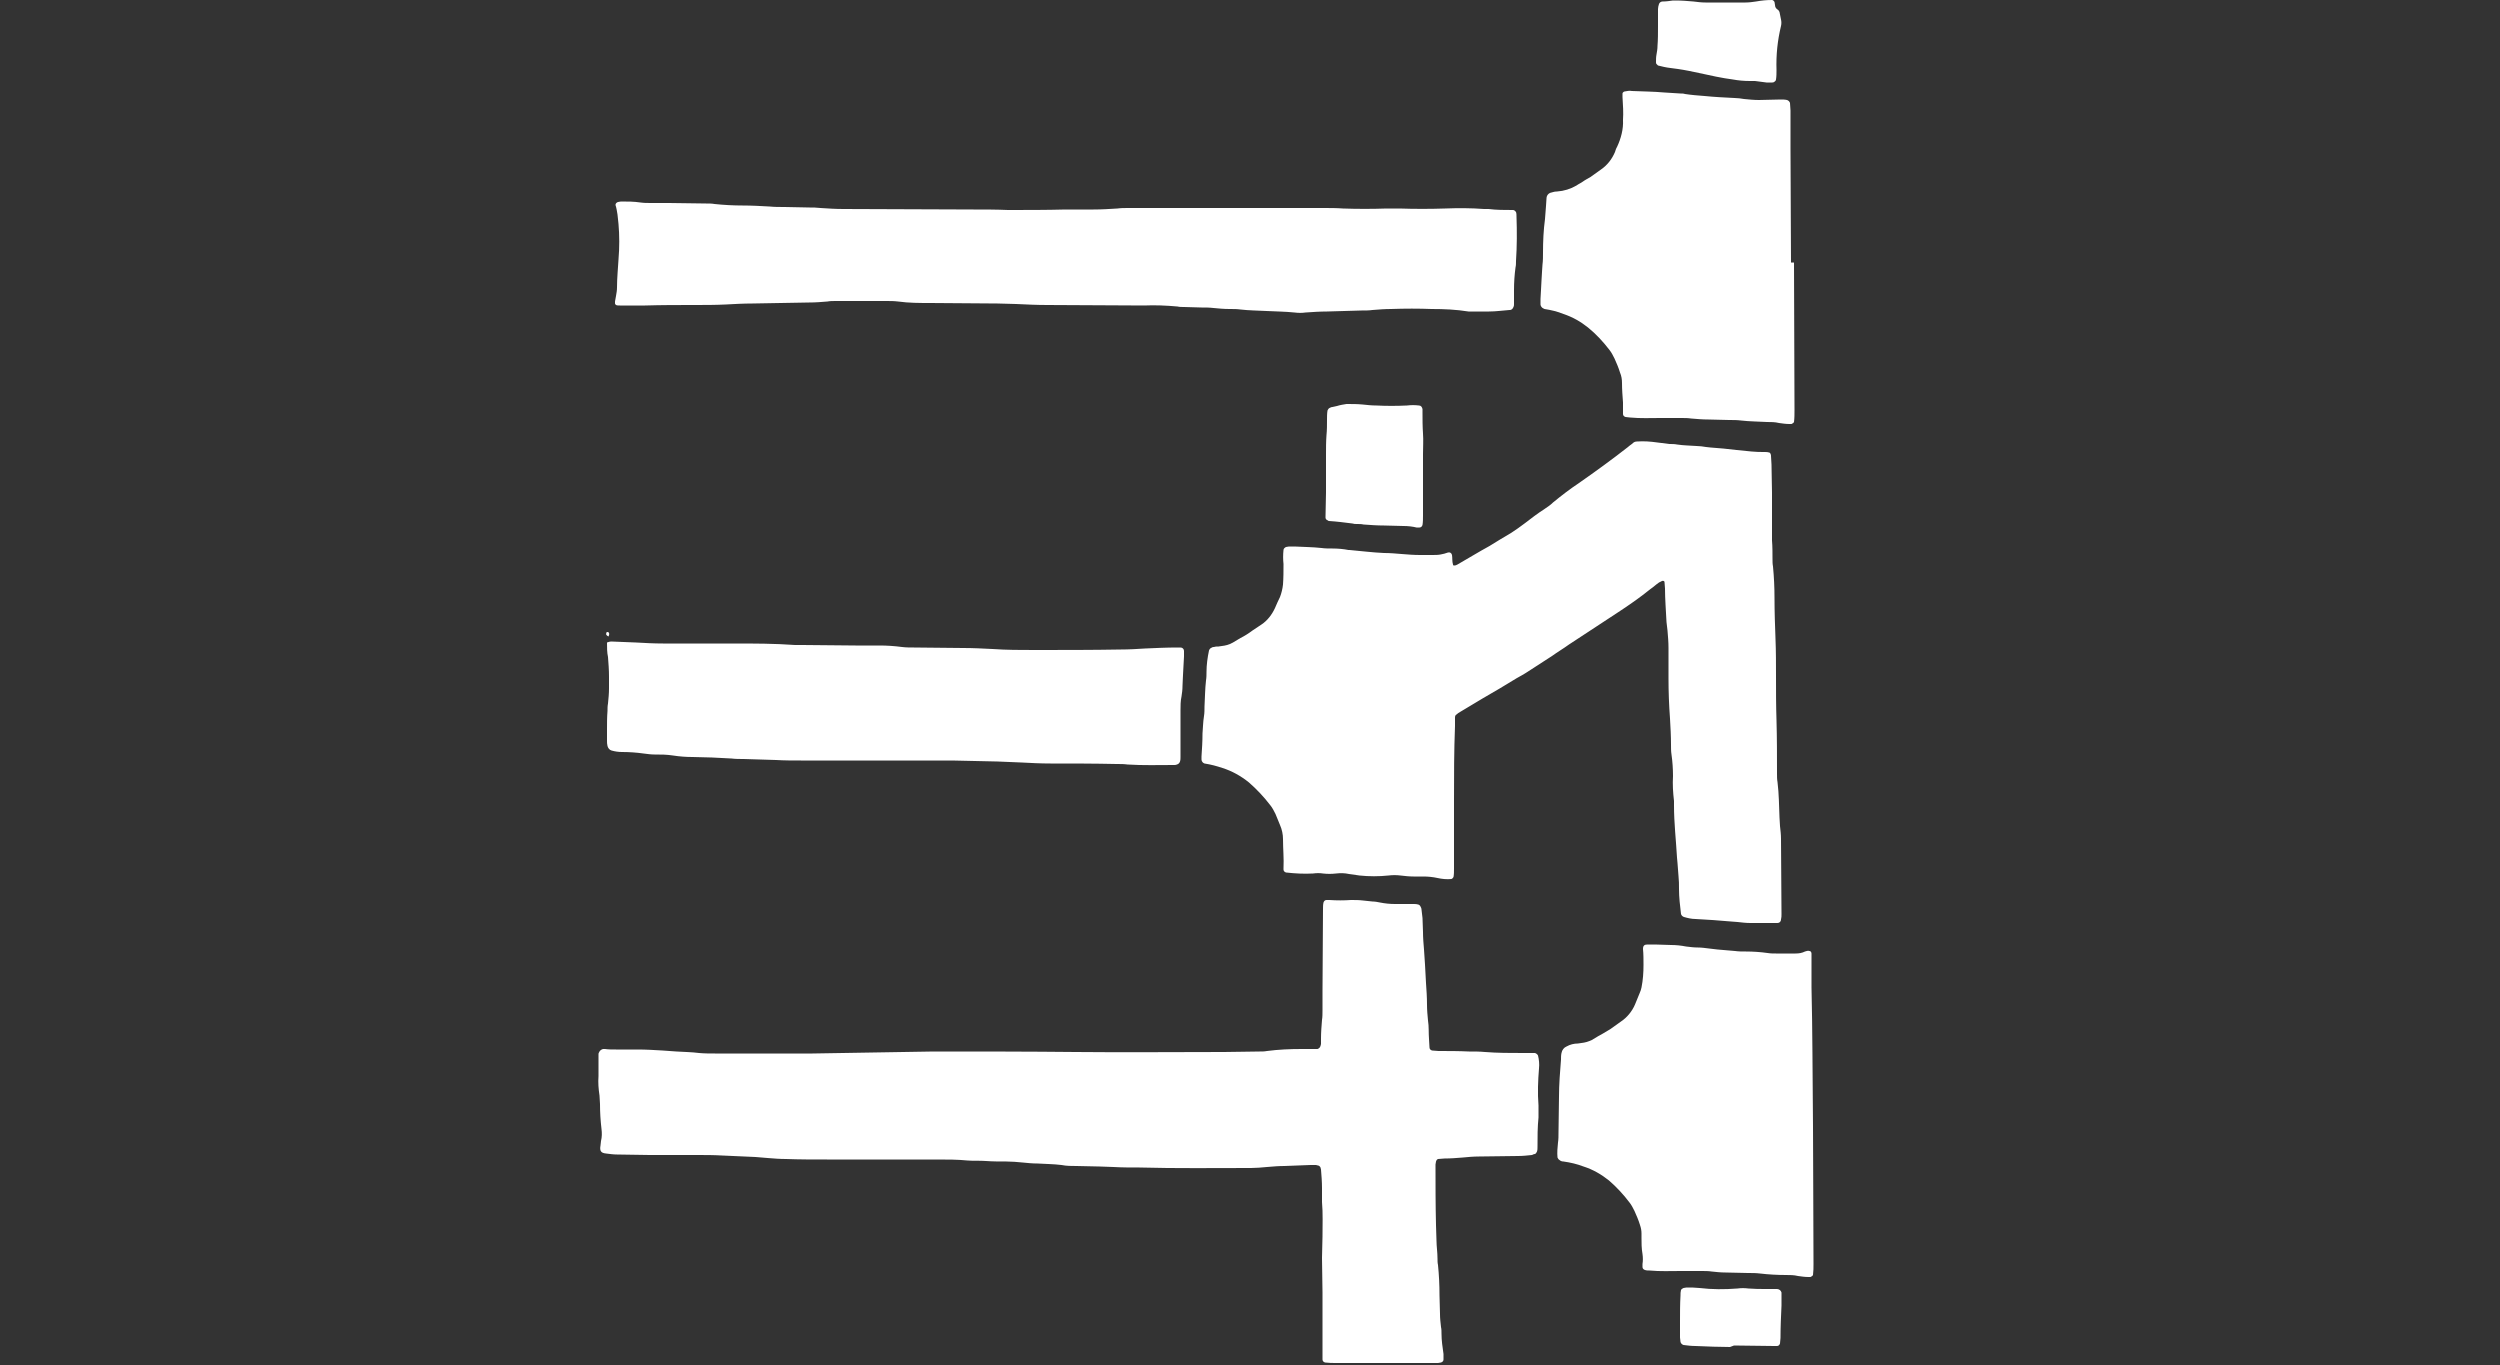
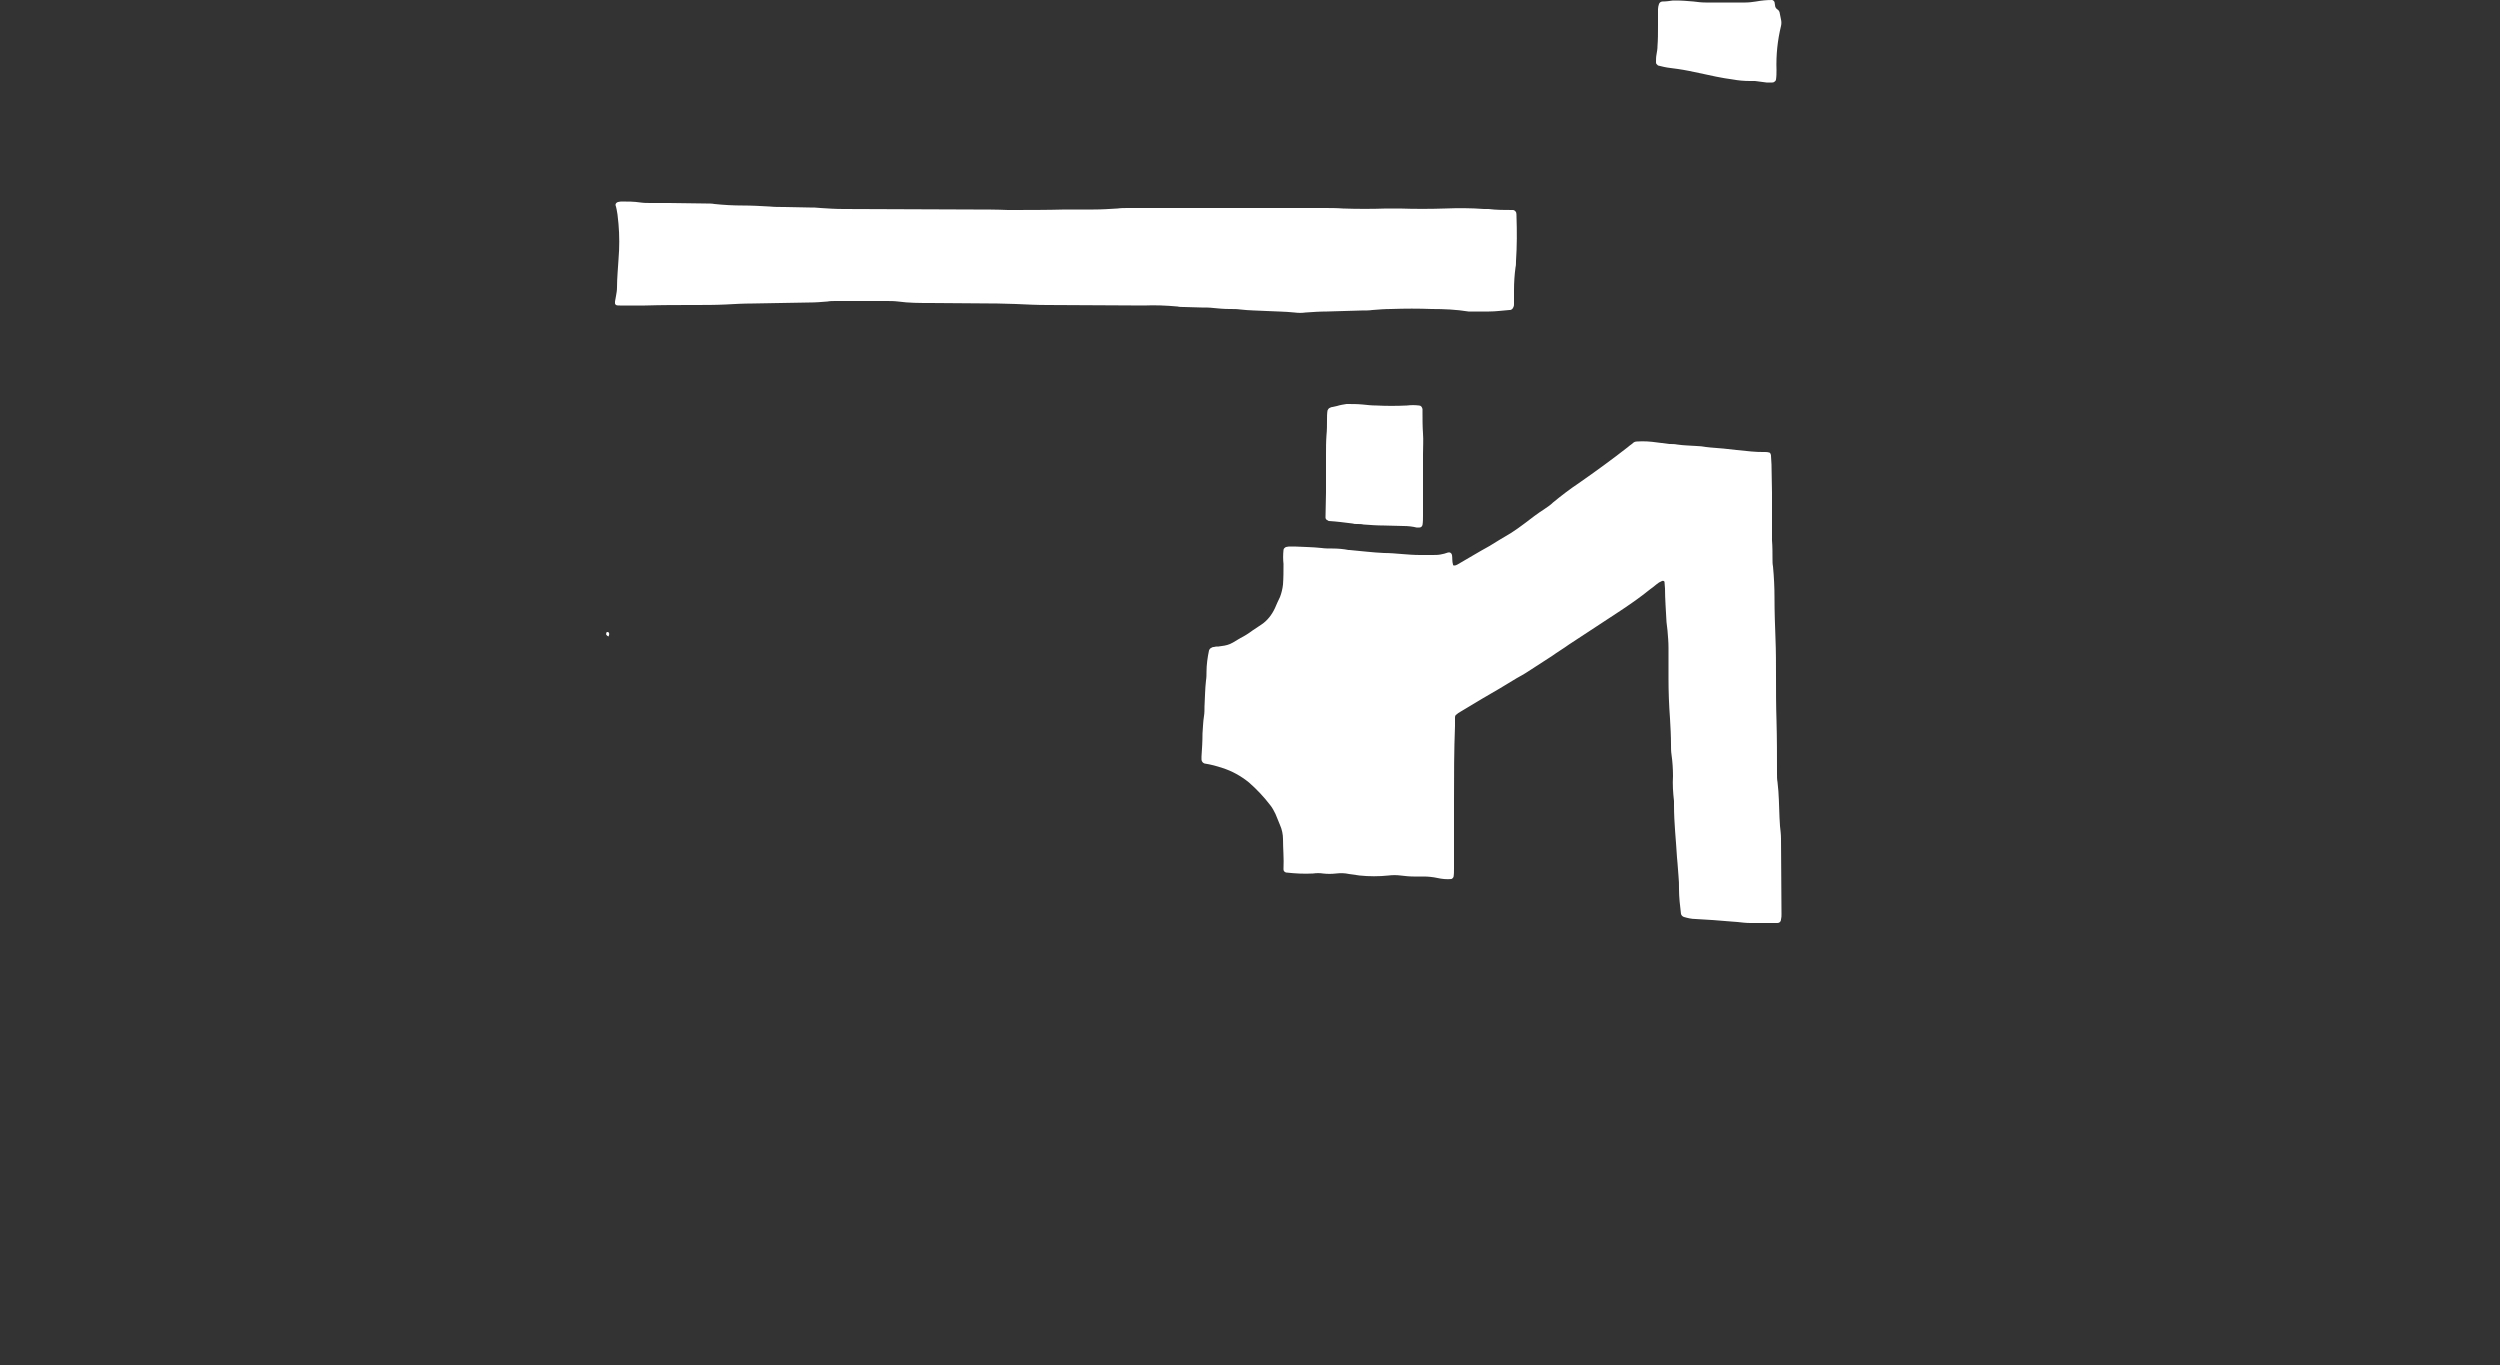
<svg xmlns="http://www.w3.org/2000/svg" version="1.1" id="Ebene_1" x="0px" y="0px" viewBox="0 0 500 273" style="enable-background:new 0 0 500 273;" xml:space="preserve">
  <rect x="0" y="0" width="500" height="273" fill="#333333" stroke="none" />
  <style type="text/css">
	.st0{fill:#FFFFFF;}
</style>
  <g>
    <path class="st0" d="M290.8,160.2v13.5c0,0.6,0,1.2-0.1,1.7c-0.1,0.2-0.2,0.3-0.4,0.4c-0.9,0.1-1.9,0-2.8-0.2s-1.9-0.3-2.8-0.3h-2   c-0.9,0-1.7-0.1-2.6-0.2c-0.8-0.1-1.6-0.1-2.4,0c-1.9,0.2-3.9,0.2-5.8,0c-0.7-0.1-1.4-0.2-2.1-0.3c-0.9-0.2-1.7-0.2-2.6-0.1   s-1.7,0.1-2.6,0c-0.6-0.1-1.3-0.1-2,0c-1.8,0.1-3.6,0-5.4-0.2c-0.3-0.1-0.5-0.3-0.5-0.6c0-0.1,0-0.1,0-0.2c0.1-2-0.1-3.9-0.1-5.9   c0-0.9-0.2-1.9-0.6-2.8c-0.3-0.7-0.6-1.5-0.9-2.2c-0.3-0.6-0.6-1.2-1-1.7c-1.3-1.7-2.7-3.2-4.3-4.6c-1.6-1.3-3.4-2.3-5.3-2.9   c-1.2-0.4-2.3-0.7-3.6-0.9c-0.3-0.1-0.6-0.4-0.6-0.8c0-0.2,0-0.4,0-0.6c0.1-1.5,0.2-3,0.2-4.6c0.1-1.1,0.1-2.3,0.3-3.5   c0.1-0.6,0.1-1.3,0.1-1.9c0.1-1.7,0.1-3.5,0.3-5.2c0.1-0.6,0.1-1.2,0.1-1.7c0-1.4,0.2-2.9,0.5-4.3c0.1-0.3,0.3-0.5,0.6-0.6   c0.1-0.1,0.3-0.1,0.4-0.1c0.3-0.1,0.6-0.1,0.9-0.1c0.8-0.1,1.6-0.2,2.3-0.5c0.2-0.1,0.4-0.2,0.6-0.3c0.5-0.3,1-0.6,1.5-0.9   c0.8-0.4,1.6-0.9,2.4-1.5c0.6-0.4,1.2-0.8,1.8-1.2c1.2-0.8,2.1-2,2.7-3.3c0.3-0.7,0.6-1.4,1-2.2c0.3-0.8,0.5-1.6,0.6-2.5   c0.1-1.4,0.1-2.7,0.1-4.1c-0.1-0.9-0.1-1.9,0-2.8c0-0.3,0.3-0.5,0.5-0.6c0.2,0,0.4-0.1,0.6-0.1s0.7,0,1.1,0   c1.8,0.1,3.6,0.1,5.4,0.3c0.7,0.1,1.4,0.1,2.2,0.1c1.1,0,2.2,0.1,3.2,0.3h0.2c2.3,0.2,4.6,0.5,6.9,0.6c1.2,0,2.3,0.1,3.5,0.2   s2.5,0.2,3.7,0.2h2.4c0.6,0,1.2,0,1.7-0.1s1-0.2,1.5-0.4c0.4-0.1,0.7,0.1,0.8,0.5c0.1,0.6,0,1.3,0.2,1.9c0,0.2,0.1,0.2,0.3,0.2   s0.4-0.1,0.6-0.2c2.1-1.2,4.2-2.5,6.4-3.7c1.4-0.9,2.8-1.7,4.3-2.6c0.9-0.6,1.8-1.2,2.7-1.9c1.3-1,2.6-2,4-2.9   c0.6-0.4,1.2-0.8,1.7-1.3c1.7-1.4,3.4-2.7,5.2-3.9c3.3-2.3,6.6-4.7,9.8-7.2c0.3-0.3,0.7-0.5,1-0.8c0.2-0.2,0.5-0.3,0.8-0.3   c1.4-0.1,2.7,0,4.1,0.2l2.4,0.3c0.5,0,1,0,1.5,0.1c1.3,0.2,2.6,0.2,3.9,0.3c0.6,0,1.3,0.1,1.9,0.2c0.3,0,0.6,0.1,0.9,0.1   c1.7,0.1,3.5,0.3,5.2,0.5c1,0.1,2,0.2,3,0.3s1.7,0.1,2.6,0.1c0.3,0,0.6,0,0.9,0.1c0.1,0,0.3,0.1,0.3,0.3c0.1,0.1,0.1,0.3,0.1,0.4   c0,0.6,0.1,1.1,0.1,1.7c0,1.9,0.1,3.8,0.1,5.6v4.6c0,0,0,3.3,0,5c0.1,1.2,0.1,2.5,0.1,3.7c0,0.5,0,1,0.1,1.5   c0.2,2.1,0.3,4.2,0.3,6.3c0,2.8,0.1,5.5,0.2,8.2c0.1,2.5,0.1,4.9,0.1,7.4c0,3,0,5.9,0.1,8.9c0.1,3.5,0.1,7.1,0.1,10.6   c0,0.6,0,1.2,0.1,1.7c0.3,2.4,0.3,4.8,0.4,7.1c0,0.6,0.1,1.1,0.1,1.7c0.1,0.9,0.2,1.7,0.2,2.6c0,5,0.1,10,0.1,15   c0,0.4,0,0.7-0.1,1.1c0,0.4-0.3,0.7-0.7,0.7c-0.1,0-0.3,0-0.4,0c-1.7,0-3.3,0-5,0c-0.9,0-1.7-0.1-2.6-0.2c-0.4,0-0.9-0.1-1.3-0.1   c-2.4-0.2-4.8-0.4-7.1-0.5c-0.8,0-1.6-0.2-2.3-0.4c-0.3-0.1-0.5-0.3-0.6-0.6c-0.2-1.7-0.4-3.3-0.4-5c0-0.9,0-1.7-0.1-2.6   s-0.1-1.7-0.2-2.6c0-0.4-0.1-0.7-0.1-1.1c-0.2-3.5-0.6-6.9-0.6-10.4c0-0.3,0-0.6,0-0.9c-0.2-1.7-0.3-3.3-0.2-5   c0-1.4-0.1-2.9-0.3-4.3c-0.1-0.6-0.1-1.3-0.1-2c0-1.7-0.1-3.5-0.2-5.2c-0.2-2.7-0.3-5.3-0.3-8c0-2,0-4,0-6.1c0-1.2-0.1-2.3-0.2-3.5   c-0.1-0.6-0.1-1.1-0.2-1.7c-0.1-2.2-0.3-4.5-0.3-6.7c0-0.4-0.1-0.9-0.1-1.3c0-0.2-0.3-0.3-0.5-0.2s-0.4,0.2-0.6,0.3   c-0.6,0.4-1.1,0.9-1.7,1.3c-2.1,1.7-4.4,3.3-6.7,4.8l-9.6,6.3c-1.1,0.8-2.3,1.5-3.4,2.3c-1.7,1.1-3.4,2.2-5.1,3.3   c-0.6,0.4-1.2,0.7-1.9,1.1c-2.3,1.4-4.6,2.8-6.9,4.1c-1.5,0.9-3,1.8-4.5,2.7c-0.2,0.1-0.5,0.3-0.7,0.5c-0.2,0.1-0.3,0.3-0.3,0.6   v1.7C290.8,150.3,290.8,155,290.8,160.2L290.8,160.2z" />
-     <path class="st0" d="M186.7,210.3c9.5,0,18.9,0,28.4,0.1c9.9,0.1,19.8,0,29.7,0c2.4,0,4.8-0.1,7.1-0.1c0.5,0,1,0,1.5-0.1   c2.3-0.3,4.6-0.4,6.9-0.4h3.2c0.3-0.1,0.5-0.3,0.6-0.6c0-0.1,0.1-0.3,0.1-0.4c0-0.4,0-0.7,0-1.1c0-1.2,0.1-2.5,0.2-3.7   c0.1-0.6,0.1-1.3,0.1-2c0-1.2,0-2.5,0-3.7c0-5.5,0.1-11,0.1-16.5c0-0.4,0-0.9,0.1-1.3c0.1-0.3,0.3-0.5,0.6-0.5h0.6   c1.4,0.1,2.9,0.1,4.3,0c0.8,0,1.6,0,2.4,0.1c0.6,0.1,1.3,0.1,1.9,0.2c0.5,0,1,0.1,1.5,0.2c1,0.2,2,0.3,3,0.3h3.7   c0.3,0,0.6,0,0.9,0.1c0.2,0,0.4,0.2,0.5,0.4s0.2,0.4,0.2,0.6c0.1,0.6,0.1,1.1,0.2,1.7c0,0.9,0.1,1.9,0.1,2.8c0,1.2,0.1,2.3,0.2,3.5   c0.1,1,0.1,2,0.2,3c0.1,1.2,0.1,2.5,0.2,3.7c0.1,1.4,0.2,2.9,0.2,4.3c0,1.1,0.1,2.2,0.2,3.2c0.2,1.2,0.1,2.5,0.2,3.7   c0,0.6,0.1,1.1,0.1,1.7c0,0.3,0.2,0.5,0.5,0.6c0.4,0,0.9,0.1,1.3,0.1c2,0,4,0,6.1,0.1c1.1,0,2.2,0,3.2,0.1c2.5,0.2,5,0.2,7.6,0.2   h2.4c0.3,0.1,0.5,0.3,0.6,0.5c0.2,0.8,0.3,1.7,0.2,2.6c-0.2,2.4-0.3,4.9-0.1,7.4v2.4c-0.2,1.9-0.2,3.9-0.2,5.9c0,0.3,0,0.6-0.1,0.9   c-0.1,0.2-0.2,0.4-0.4,0.5c-0.2,0-0.4,0.1-0.6,0.2c-0.9,0.1-1.9,0.2-2.8,0.2l-7.8,0.1c-1.1,0-2.2,0.1-3.2,0.2   c-1.2,0.1-2.5,0.2-3.7,0.2c-0.4,0-0.9,0.1-1.3,0.1c-0.2,0.1-0.3,0.2-0.4,0.5c0,0.2-0.1,0.4-0.1,0.6c0,4,0,8.1,0.1,12.1   c0,1.1,0.1,2.2,0.1,3.2s0.2,2.3,0.2,3.5c0,0.4,0,0.9,0.1,1.3c0.2,2,0.3,4,0.3,6.1c0,1.2,0.1,2.5,0.1,3.7c0,0.9,0.1,1.7,0.2,2.6   c0.1,0.4,0.1,0.9,0.1,1.3c0,1.4,0.2,2.7,0.4,4.1v1.1c0,0.3-0.2,0.5-0.5,0.6c-0.2,0-0.4,0.1-0.6,0.1c-0.5,0-1,0-1.5,0h-18.9   c-0.7,0-1.4,0-2.2-0.1c-0.3-0.1-0.5-0.3-0.5-0.6c0-0.8,0-1.6,0-2.4c0-1.1,0-2.2,0-3.2c0-2.6,0-5.2,0-7.8c0-2.3-0.1-4.6-0.1-6.9   c0-1.5,0.1-2.9,0.1-4.3c0-2.3,0.1-4.6-0.1-6.9c0-0.9,0-1.9,0-2.8c0-1.2-0.1-2.5-0.2-3.7c0-0.1-0.1-0.3-0.1-0.4   c-0.1-0.2-0.3-0.4-0.5-0.4c-0.1,0-0.3-0.1-0.4-0.1c-0.4,0-0.7,0-1.1,0l-5.2,0.2c-1.2,0-2.3,0.1-3.5,0.2c-1.1,0.1-2.2,0.2-3.2,0.2   c-7.4,0-14.9,0.1-22.3-0.1c-1.7,0-3.5,0-5.2-0.1c-0.9,0-1.9-0.1-2.8-0.1l-4.6-0.1c-1,0-2,0-3-0.2c-1.6-0.2-3.2-0.2-4.8-0.3   c-1,0-2-0.1-3-0.2s-2.2-0.2-3.2-0.2c-1.4,0-2.8,0-4.1-0.1s-2.5,0-3.7-0.1c-2-0.2-4-0.2-6.1-0.2h-22c-2.8,0-5.5,0-8.2-0.1   c-1.2,0-2.5-0.1-3.7-0.2c-0.8-0.1-1.6-0.1-2.4-0.2c-2.2-0.1-4.5-0.2-6.7-0.3c-1.7-0.1-3.3-0.1-5-0.1h-9.5c-2.2,0-4.3-0.1-6.5-0.1   c-0.7,0-1.4-0.1-2.2-0.2c-1-0.1-1.3-0.5-1.1-1.6c0-0.3,0.1-0.6,0.1-0.9c0.2-0.8,0.2-1.6,0.1-2.4c-0.2-1.7-0.3-3.3-0.3-5   c0-0.6-0.1-1.1-0.1-1.7c-0.2-1.3-0.3-2.6-0.2-3.9c0-1.5,0-2.9,0-4.3c0-0.1,0-0.3,0.1-0.4c0.1-0.3,0.4-0.6,0.8-0.7h0.4   c0.7,0.1,1.4,0.1,2.2,0.1h4.3c1.7,0,3.3,0.1,5,0.2c0.9,0.1,1.9,0.1,2.8,0.2c1.5,0.1,3,0.1,4.5,0.3c1.1,0.1,2.2,0.1,3.2,0.1h19.5   L186.7,210.3z" />
    <path class="st0" d="M286.3,61.8c-2.5-0.1-5.3-0.1-8.1,0c-1.2,0-2.5,0.1-3.7,0.2c-0.7,0.1-1.4,0.1-2.2,0.1l-6.9,0.2   c-1.4,0-2.9,0.1-4.3,0.2c-0.7,0.1-1.4,0.1-2.2,0c-1.9-0.2-3.8-0.2-5.6-0.3s-3.5-0.1-5.2-0.3c-0.7-0.1-1.4-0.1-2.2-0.1   c-1.1,0-2.2-0.1-3.2-0.2c-0.8-0.1-1.6-0.1-2.4-0.1c-1.2,0-2.3-0.1-3.5-0.1c-0.4,0-0.9,0-1.3-0.1c-2.2-0.2-4.5-0.3-6.7-0.2   c-6.4,0-12.9-0.1-19.3-0.1c-2.1,0-4.2-0.1-6.3-0.2c-1.2,0-2.4-0.1-3.7-0.1l-13.4-0.1c-2.2,0-4.3,0-6.5-0.3   c-0.8-0.1-1.6-0.1-2.4-0.1h-10c-0.6,0-1.2,0-1.7,0.1c-1.2,0.1-2.4,0.2-3.7,0.2c-3.8,0.1-7.5,0.1-11.3,0.2c-1.8,0-3.6,0.1-5.4,0.2   c-2.1,0.1-4.2,0.1-6.3,0.1c-3.2,0-6.5,0-9.8,0.1c-1.7,0-3.3,0-5,0c-0.3,0-0.6,0-0.8-0.1c-0.1-0.1-0.2-0.2-0.2-0.3s0-0.3,0-0.4   c0.1-0.4,0.1-0.7,0.2-1.1c0.1-0.6,0.2-1.1,0.2-1.7c0-1.9,0.2-3.8,0.3-5.6c0.2-2.4,0.2-4.8,0-7.1c-0.1-0.6-0.1-1.3-0.2-1.9   s-0.2-1.3-0.4-1.9c0-0.3,0.2-0.5,0.5-0.6c0.2,0,0.4-0.1,0.6-0.1c1.3,0,2.6,0,3.9,0.2c0.7,0.1,1.4,0.1,2.2,0.1h3.5l7.4,0.1   c0.6,0,1.2,0,1.7,0.1c1.9,0.2,3.8,0.3,5.6,0.3s3.6,0.1,5.4,0.2c1,0.1,2,0.1,3,0.1l5,0.1c0.7,0,1.4,0,2.2,0.1c1.5,0.1,3,0.2,4.6,0.2   l26,0.1c2.3,0,4.6,0,6.9,0.1c3.8,0,7.7,0,11.5-0.1h5.6c1.6,0,3.2-0.1,4.8-0.2c0.7-0.1,1.4-0.1,2.2-0.1h26.4h12.6   c1.3,0,2.6,0,3.9,0.1c2.9,0.1,5.8,0.1,8.7,0h2.6c3,0.1,6.1,0.1,9.1,0c2.6-0.1,5.2-0.1,7.8,0.1h0.9c1.6,0.2,3.2,0.2,4.8,0.2   c0.1,0,0.3,0,0.4,0.1s0.2,0.2,0.3,0.3c0.1,0.3,0.1,0.6,0.1,0.9c0.1,3,0.1,5.9-0.1,8.9c0,0.4,0,0.9-0.1,1.3c-0.2,1.5-0.3,3-0.3,4.5   v2.8c0,0.2,0,0.4-0.1,0.6s-0.2,0.4-0.4,0.5c-0.1,0.1-0.3,0.1-0.4,0.1c-1.4,0.1-2.7,0.3-4.1,0.3s-2.7,0-4.1,0   C291.2,61.9,288.8,61.8,286.3,61.8L286.3,61.8z" />
-     <path class="st0" d="M362.6,225.3c0,7.6,0.1,17.5,0.1,27.5c0,0.7,0,1.4-0.1,2.2c-0.1,0.2-0.3,0.3-0.5,0.4c-0.1,0-0.3,0-0.4,0   c-0.7,0-1.4-0.1-2.1-0.2c-0.8-0.2-1.6-0.2-2.4-0.2c-1.7,0-3.5-0.1-5.2-0.3c-0.8-0.1-1.6-0.1-2.4-0.1l-4.5-0.1   c-0.9,0-1.9-0.1-2.8-0.2c-0.6-0.1-1.3-0.1-2-0.1c-1.4,0-2.8,0-4.1,0c-2.1,0-4.2,0.1-6.3-0.1c-0.3,0-0.6,0-0.9-0.1s-0.5-0.3-0.5-0.6   c0-0.2,0-0.4,0-0.6c0.1-0.6,0.1-1.3,0-2c-0.2-1.1-0.2-2.2-0.2-3.2c0-0.3,0-0.6,0-0.9c0-0.6-0.1-1.1-0.3-1.7c-0.3-1-0.7-1.9-1.1-2.8   c-0.3-0.6-0.6-1.2-1-1.7c-1.2-1.6-2.6-3.1-4.1-4.4c-1.5-1.2-3.2-2.2-5.1-2.8c-1.3-0.5-2.6-0.8-4-1c-0.3,0-0.6-0.1-0.8-0.3   c-0.2-0.1-0.3-0.3-0.4-0.5c-0.1-1,0-2,0.1-3c0.1-0.6,0.1-1.3,0.1-2c0-2.4,0.1-4.8,0.1-7.2s0.2-4.9,0.4-7.4c0-0.4,0-0.9,0.1-1.3   c0.1-0.6,0.5-1.1,1-1.3c0.7-0.4,1.5-0.6,2.3-0.6c0.8-0.1,1.6-0.2,2.3-0.5c0.3-0.1,0.5-0.2,0.8-0.4c0.6-0.4,1.2-0.7,1.9-1.1   c0.5-0.3,1-0.6,1.5-0.9c0.7-0.5,1.4-1,2.1-1.5c1.2-0.8,2.2-2,2.8-3.4c0.3-0.7,0.6-1.5,0.9-2.2c0.2-0.4,0.3-0.8,0.4-1.2   c0.3-1.5,0.4-3,0.4-4.5c0-1.1,0-2.2-0.1-3.2c0-0.7,0.3-0.9,0.9-0.9h0.6h0.9l3.2,0.1c1,0,2,0.1,3,0.3c0.8,0.1,1.6,0.2,2.4,0.2   c0.7,0,1.4,0.1,2.2,0.2c0.6,0.1,1.1,0.1,1.7,0.2c1.2,0.1,2.3,0.2,3.5,0.3c0.7,0.1,1.4,0.1,2.2,0.1c1.4,0,2.9,0.1,4.3,0.3   c0.6,0.1,1.2,0.1,1.7,0.1h3.9c0.7,0,1.3-0.1,1.9-0.4c0.3-0.1,0.6-0.2,0.9-0.1c0.1,0,0.3,0.1,0.3,0.2c0.1,0.1,0.1,0.3,0.1,0.4v1.3   v5.4C362.5,205.9,362.5,214.4,362.6,225.3L362.6,225.3z" />
-     <path class="st0" d="M358.8,52.5c0,9.8,0.1,19.7,0.1,29.5c0,0.8,0,1.6-0.1,2.4c-0.1,0.2-0.3,0.3-0.5,0.4c-0.1,0-0.3,0-0.4,0   c-0.7,0-1.4-0.1-2.1-0.2c-0.8-0.2-1.6-0.2-2.4-0.2c-1.7-0.1-3.5-0.1-5.2-0.3c-0.8-0.1-1.6-0.1-2.4-0.1c-1.4,0-2.7-0.1-4.1-0.1   c-1.2,0-2.3-0.1-3.5-0.2c-0.6-0.1-1.3-0.1-2-0.1c-1.4,0-2.7,0-4.1,0c-2,0-4,0.1-6.1-0.1c-0.3,0-0.6-0.1-0.9-0.1   c-0.3-0.1-0.5-0.3-0.5-0.6c0-0.2,0-0.4,0-0.6c0-0.6,0-1.2,0-1.7c-0.1-1.3-0.2-2.6-0.2-3.9c0-0.7-0.1-1.4-0.4-2.1   c-0.3-1-0.7-1.9-1.1-2.8c-0.3-0.6-0.6-1.2-1-1.7c-1.3-1.7-2.7-3.2-4.3-4.5c-1.5-1.2-3.1-2.1-4.9-2.7c-1.2-0.5-2.5-0.8-3.8-1   l-0.2-0.1c-0.3-0.1-0.6-0.5-0.6-0.8c0-0.4,0-0.7,0-1.1c0.1-1.2,0.1-2.4,0.2-3.7s0.1-2.2,0.2-3.2c0.1-0.8,0.1-1.6,0.1-2.4   c0-2.2,0.1-4.5,0.4-6.7c0.1-0.9,0.1-1.7,0.2-2.6c0-0.5,0.1-1,0.1-1.5c0-0.6,0.4-1.1,1-1.2c0.3-0.1,0.7-0.2,1.1-0.2   c1.4-0.1,2.7-0.5,3.9-1.2c0.4-0.3,0.9-0.5,1.3-0.8s1-0.6,1.5-0.9c0.7-0.5,1.4-1,2.1-1.5c1.3-0.9,2.2-2.1,2.8-3.5   c0.1-0.3,0.2-0.7,0.4-1c0.8-1.7,1.3-3.6,1.2-5.4c0.1-1.5,0-3-0.1-4.6c0-0.2,0-0.4,0-0.7c0-0.2,0.3-0.4,0.4-0.4   c0.5-0.1,1-0.2,1.5-0.1c2.2,0.1,4.3,0.1,6.5,0.3l3.2,0.2c0.3,0,0.6,0,0.9,0.1c1.3,0.2,2.6,0.3,3.9,0.4c2,0.2,4,0.3,6,0.4   c0.6,0,1.3,0.1,1.9,0.2c1,0.1,2,0.2,3,0.2l4.3-0.1c0.4,0,0.9,0,1.3,0.1c0.3,0.1,0.5,0.3,0.6,0.6c0,0.5,0.1,1,0.1,1.5v7.6   c0,7.6,0.1,15.2,0.1,22.8L358.8,52.5z" />
-     <path class="st0" d="M121.4,128.5c0.3-0.1,0.6-0.2,0.8-0.2c1.7,0.1,3.3,0.1,5,0.2c1.7,0.1,3.6,0.2,5.4,0.2h14.1   c4.1,0,8.2,0,12.3,0.3h1.5c3.5,0,7.1,0.1,10.6,0.1h4.8c1.5,0,3,0.1,4.5,0.3c0.8,0.1,1.6,0.1,2.4,0.1c3.2,0,6.5,0.1,9.8,0.1   c2,0,3.9,0.1,5.9,0.2c2.8,0.2,5.6,0.2,8.4,0.2c5.8,0,11.6,0,17.3-0.1c1.6,0,3.2-0.1,4.8-0.2c2.2-0.1,4.3-0.2,6.5-0.2h0.6   c0.4,0,0.7,0.3,0.7,0.7v1.1c-0.1,1.2-0.1,2.4-0.2,3.7c0,0.7-0.1,1.4-0.1,2.2s-0.1,1.4-0.2,2.1c-0.2,0.9-0.2,1.9-0.2,2.8v6.7v2.6   c0,0.3,0,0.6-0.1,0.9s-0.3,0.5-0.6,0.6c-0.2,0.1-0.4,0.1-0.6,0.1c-3.1,0-6.2,0.1-9.3-0.1c-0.7-0.1-1.4-0.1-2.2-0.1   c-4.4-0.1-8.8-0.1-13.2-0.1c-2,0-3.9-0.1-5.8-0.2c-1.6-0.1-3.2-0.1-4.8-0.2l-9.1-0.2c-1.7,0-3.5,0-5.2,0h-25c-1.7,0-3.3,0-5-0.1   c-2.2-0.1-4.3-0.1-6.5-0.2c-0.8,0-1.6,0-2.4-0.1c-1.3-0.1-2.6-0.1-3.9-0.2l-3.9-0.1c-1.3,0-2.6-0.1-3.9-0.3s-2.4-0.2-3.7-0.2   c-0.7,0-1.4-0.1-2.2-0.2c-1.4-0.2-2.9-0.3-4.3-0.3c-0.7,0-1.4-0.1-2.1-0.3c-0.4-0.1-0.7-0.5-0.8-0.9s-0.1-0.7-0.1-1.1   c0-0.7,0-1.4,0-2.2c0-1.2,0-2.5,0.1-3.7c0-0.5,0-1,0.1-1.5c0.1-1,0.2-2,0.2-3c0-0.8,0-1.6,0-2.4c0-1.3-0.1-2.6-0.2-3.9   C121.4,130.5,121.4,129.5,121.4,128.5L121.4,128.5z" />
    <path class="st0" d="M284.6,93.4v9.7c0,0.6,0,1.3-0.1,1.9c-0.1,0.3-0.3,0.5-0.6,0.5c-0.2,0-0.4,0-0.6,0c-0.8-0.2-1.7-0.3-2.6-0.3   c-1.3,0-2.6-0.1-3.9-0.1c-1.4,0-2.7-0.1-4.1-0.2c-0.4-0.1-0.9-0.1-1.3-0.1s-0.6,0-0.9-0.1c-1.6-0.2-3.1-0.4-4.7-0.5   c-0.1,0-0.1,0-0.2-0.1c-0.3-0.1-0.5-0.3-0.5-0.6c0-1.7,0.1-3.3,0.1-5c0-2.5,0-5.1,0-7.6c0-1.3,0-2.6,0.1-3.9c0.1-1,0.1-2,0.1-3   c0-0.6,0-1.3,0.1-1.9c0.1-0.2,0.2-0.4,0.4-0.5s0.4-0.2,0.6-0.2c0.3-0.1,0.6-0.1,0.9-0.2c0.6-0.2,1.3-0.3,1.9-0.4   c1.1,0,2.2,0,3.2,0.1c0.9,0.1,1.9,0.2,2.8,0.2c2,0.1,4,0.1,6.1,0c0.8-0.1,1.6-0.1,2.4,0c0.4,0,0.6,0.3,0.7,0.7V82c0,0,0,0.3,0,0.4   c0,1.4,0,2.9,0.1,4.3s0,2.7,0,4.1v2.4V93.4z" />
    <path class="st0" d="M351,16.2h-1c-1.2,0-2.3-0.1-3.4-0.3c-2.3-0.3-4.5-0.8-6.8-1.3c-1.4-0.3-2.8-0.6-4.2-0.8   c-0.5-0.1-1-0.1-1.5-0.2c-0.9-0.1-1.7-0.3-2.5-0.5c-0.1-0.1-0.2-0.2-0.3-0.3s-0.1-0.3-0.1-0.4c0-0.5,0-1,0.1-1.5   c0.1-0.6,0.2-1.1,0.2-1.7c0.1-1.3,0.1-2.6,0.1-3.9s0-2.3,0-3.5c0-0.3,0.1-0.7,0.2-1s0.4-0.5,0.7-0.5c0.7,0,1.4-0.1,2.1-0.2h0.6   c1.2,0,2.3,0.1,3.5,0.2c0.8,0.1,1.6,0.2,2.4,0.2h2.6h5.4c0.7,0,1.4-0.1,2.1-0.2c1.1-0.2,2.1-0.3,3.2-0.3c0.2,0,0.4,0.2,0.5,0.4   c0,0.2,0.1,0.4,0.1,0.6c0,0.4,0.2,0.7,0.5,0.9c0.2,0.1,0.3,0.3,0.4,0.5c0.1,0.5,0.2,1,0.3,1.5c0.1,0.4,0.1,0.9,0,1.3   c-0.7,2.9-1,5.8-0.9,8.8c0,0.6,0,1.3-0.1,1.9c0,0.2-0.2,0.4-0.4,0.5c-0.1,0.1-0.3,0.1-0.4,0.1c-0.4,0-0.7,0-1.1,0   C352.5,16.4,351.8,16.3,351,16.2L351,16.2z" />
-     <path class="st0" d="M346,269.4c-2,0-4.5-0.1-6.9-0.2c-0.8,0-1.6-0.1-2.4-0.2c-0.3-0.1-0.5-0.3-0.6-0.6c0-0.3-0.1-0.6-0.1-0.9   c0-1.1,0-2.2,0-3.2c0-1.7,0-3.5,0.1-5.2c0-0.4,0-0.7,0.1-1.1c0.1-0.2,0.3-0.3,0.5-0.4c0.2,0,0.4-0.1,0.6-0.1c0.9,0,1.7,0,2.6,0.1   c2.5,0.3,5,0.3,7.6,0.1c0.7-0.1,1.4-0.1,2.2,0c1.2,0.1,2.3,0.1,3.5,0.1h2.2c0.4,0,0.8,0.3,0.9,0.7v0.6v2c-0.1,2.2-0.2,4.3-0.2,6.5   c0,0.4-0.1,0.7-0.1,1.1c-0.1,0.3-0.3,0.5-0.6,0.5h-0.6l-8-0.1L346,269.4z" />
    <path class="st0" d="M121.7,127.3c-0.4-0.2-0.6-0.4-0.4-0.8c0-0.1,0.1-0.1,0.2-0.1s0.2,0,0.3,0.2S121.8,127.1,121.7,127.3z" />
  </g>
</svg>